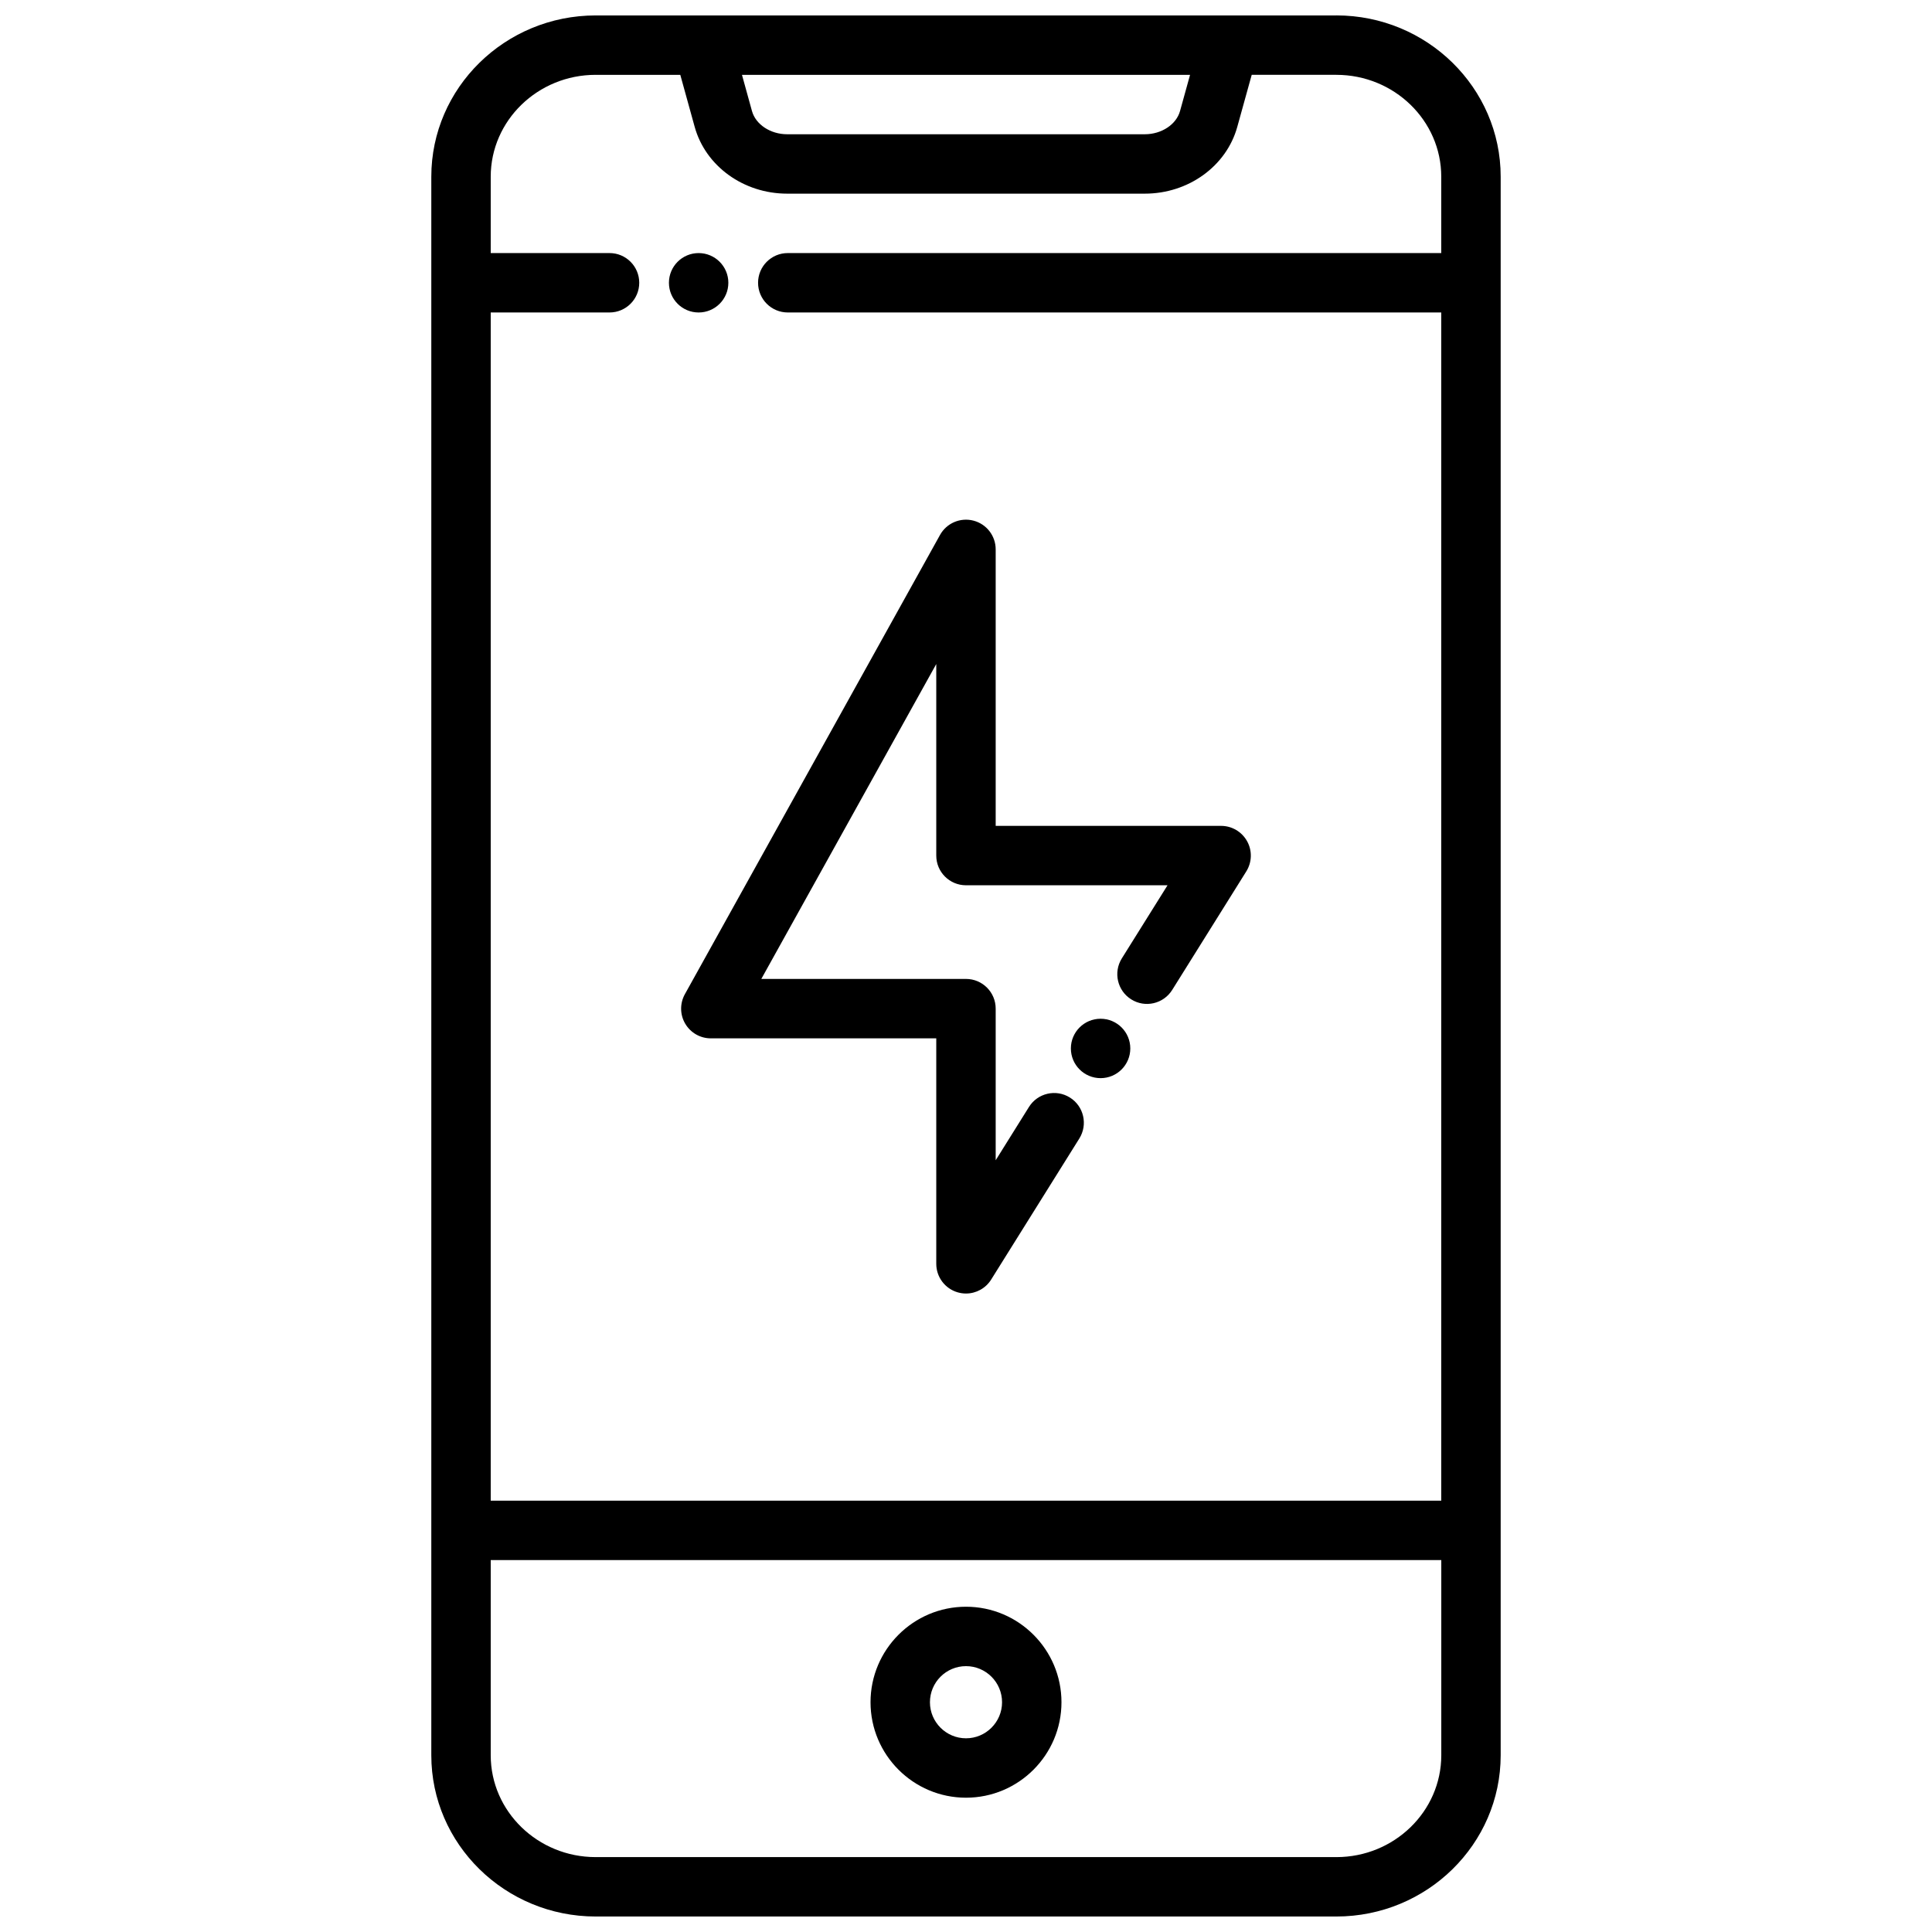
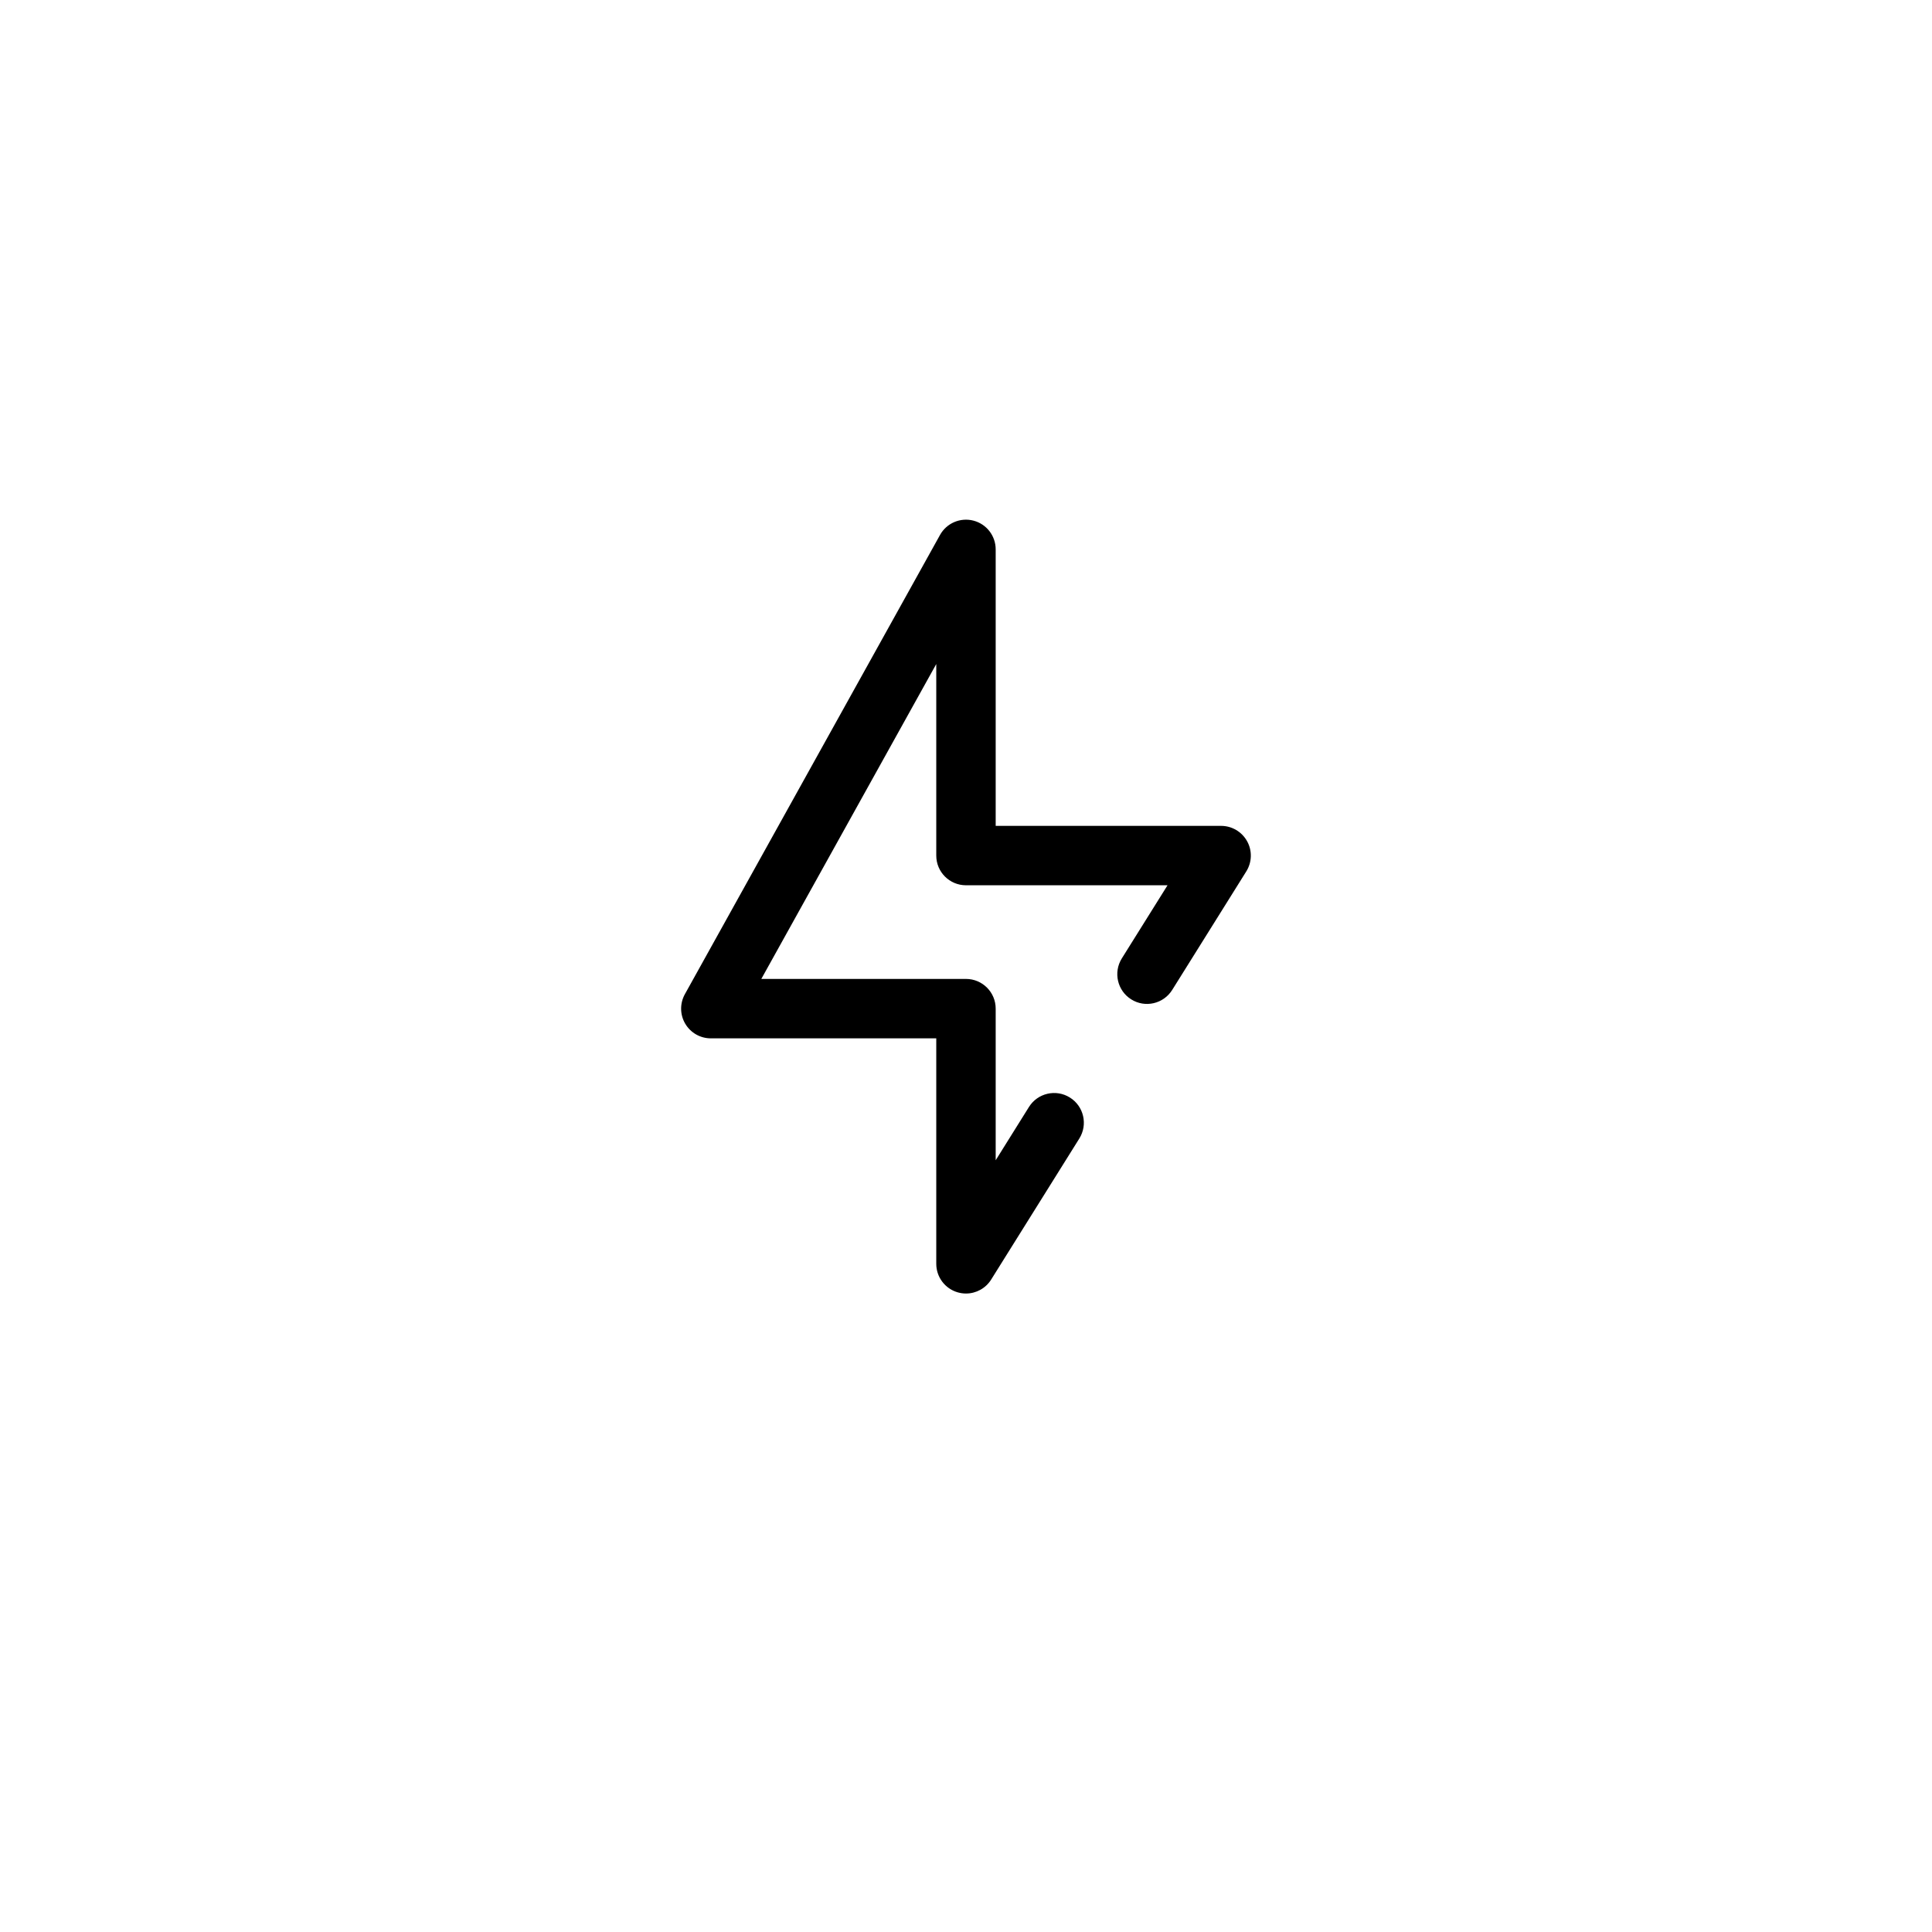
<svg xmlns="http://www.w3.org/2000/svg" width="800px" height="800px" version="1.1" viewBox="144 144 512 512">
  <defs>
    <clipPath id="a">
-       <path d="m258 148.09h284v503.81h-284z" />
-     </clipPath>
+       </clipPath>
  </defs>
  <g clip-path="url(#a)">
    <path d="m498.14 148.09h-196.28c-24.02 0-43.559 19.176-43.559 42.738v418.34c0 23.551 19.539 42.727 43.559 42.727h196.28c24.016 0 43.555-19.176 43.555-42.734v-418.34c0-23.562-19.539-42.738-43.555-42.738zm-38.762 15.742-2.66 9.598c-0.984 3.566-4.906 6.148-9.324 6.148h-94.793c-4.418 0-8.336-2.582-9.32-6.148l-2.652-9.598zm-157.52 0h22.426l3.816 13.793c2.883 10.414 12.961 17.695 24.5 17.695h94.793c11.539 0 21.617-7.281 24.496-17.688l3.828-13.801h22.418c15.336 0 27.812 12.109 27.812 26.996v20.238h-173.18c-4.344 0-7.871 3.519-7.871 7.871 0 4.352 3.527 7.871 7.871 7.871h173.18v314.88h-251.9v-314.88h31.488c4.344 0 7.871-3.519 7.871-7.871 0-4.352-3.527-7.871-7.871-7.871h-31.488v-20.238c0-14.887 12.477-26.996 27.812-26.996zm196.28 472.32h-196.28c-15.336 0-27.812-12.109-27.812-26.992v-51.73h251.91v51.727c-0.004 14.887-12.48 26.996-27.812 26.996z" />
  </g>
-   <path d="m400 569.8c-13.949 0-25.301 11.352-25.301 25.309s11.352 25.301 25.301 25.301 25.301-11.344 25.301-25.301-11.352-25.309-25.301-25.309zm0 34.867c-5.266 0-9.555-4.289-9.555-9.555 0-5.273 4.281-9.566 9.555-9.566s9.555 4.289 9.555 9.566c0 5.266-4.289 9.555-9.555 9.555z" />
-   <path d="m337.02 218.94c0 4.348-3.527 7.871-7.875 7.871-4.348 0-7.871-3.523-7.871-7.871s3.523-7.871 7.871-7.871c4.348 0 7.875 3.523 7.875 7.871" />
  <path d="m325.59 415.29c1.418 2.41 3.992 3.883 6.785 3.883h59.746v59.75c0 3.512 2.32 6.598 5.699 7.566 0.723 0.203 1.449 0.309 2.172 0.309 2.66 0 5.211-1.355 6.676-3.699l23.371-37.391c2.297-3.691 1.18-8.551-2.504-10.848-3.684-2.312-8.543-1.188-10.848 2.496l-8.82 14.121v-40.18c0-4.352-3.527-7.871-7.871-7.871h-54.238l46.363-83.449v50.758c0 4.352 3.527 7.871 7.871 7.871h53.418l-12.121 19.391c-2.297 3.691-1.18 8.551 2.504 10.848 3.676 2.32 8.543 1.188 10.848-2.496l19.648-31.434c1.512-2.434 1.598-5.488 0.203-7.988-1.387-2.504-4.023-4.062-6.887-4.062h-59.738v-73.273c0-3.59-2.426-6.723-5.894-7.621-3.481-0.898-7.117 0.66-8.855 3.793l-67.621 121.71c-1.355 2.449-1.316 5.426 0.094 7.816z" />
-   <path d="m443.54 421.85c0 4.348-3.523 7.871-7.871 7.871-4.348 0-7.875-3.523-7.875-7.871 0-4.348 3.527-7.871 7.875-7.871 4.348 0 7.871 3.523 7.871 7.871" />
</svg>